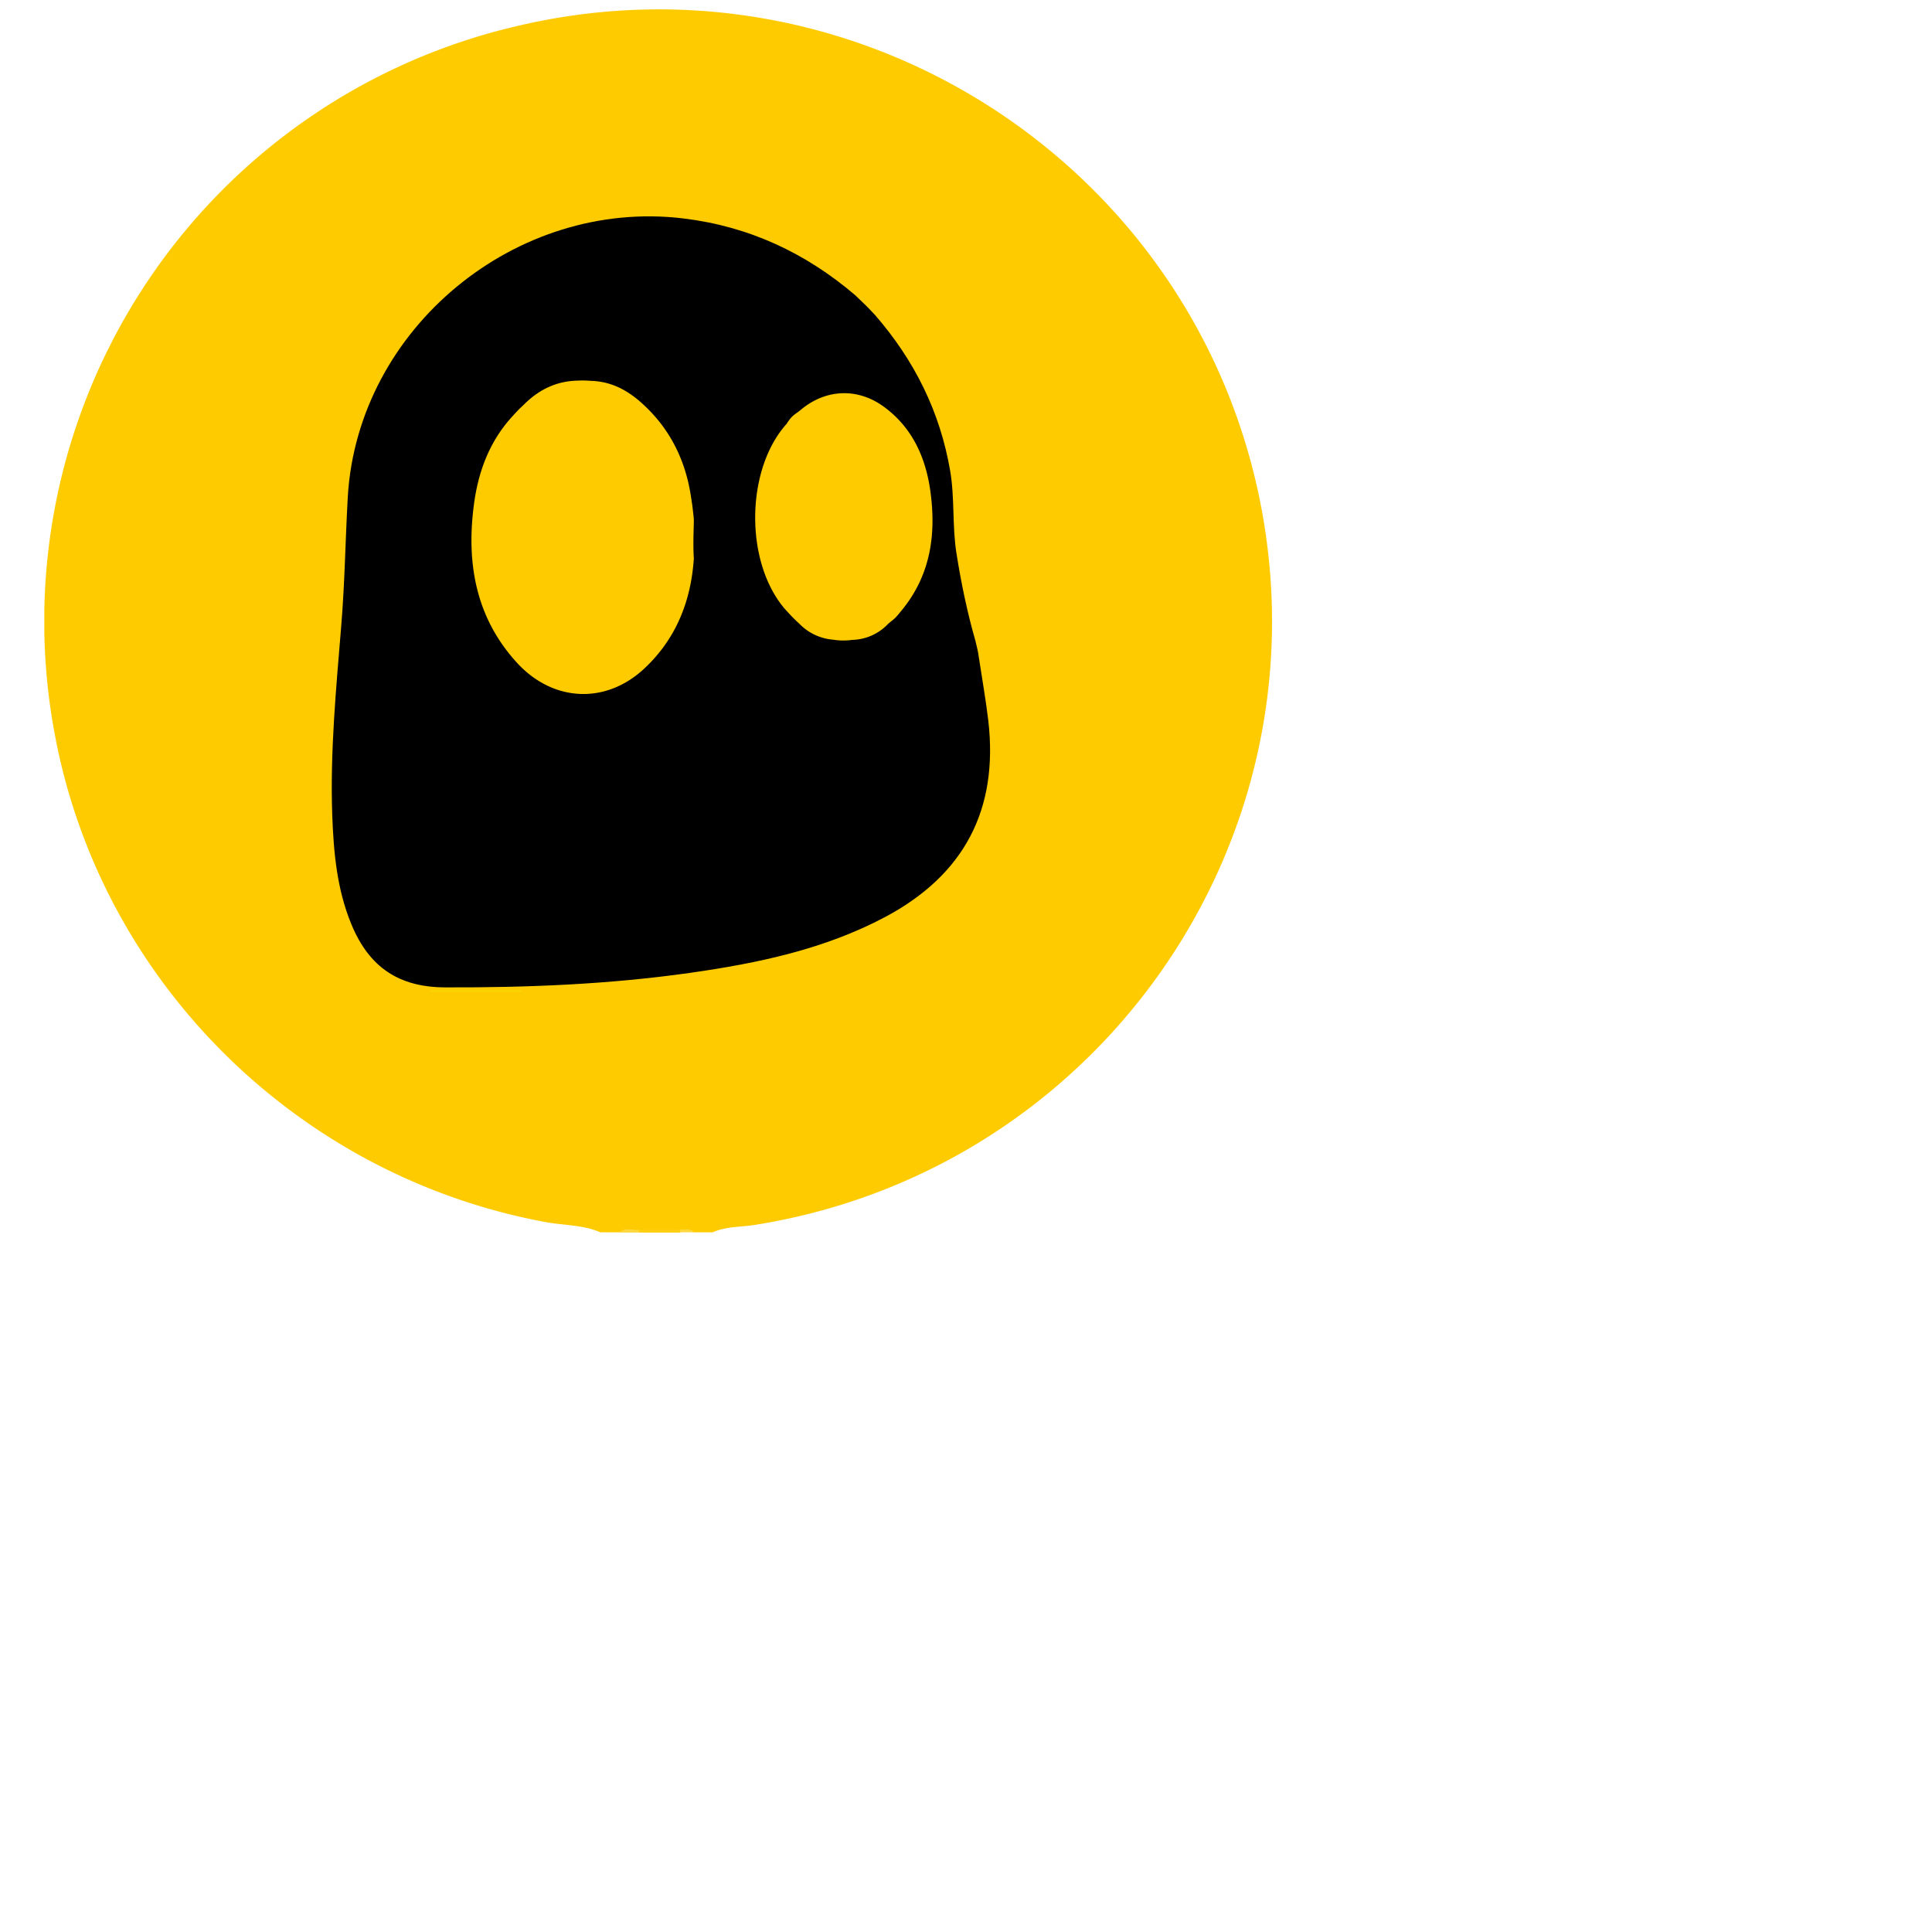
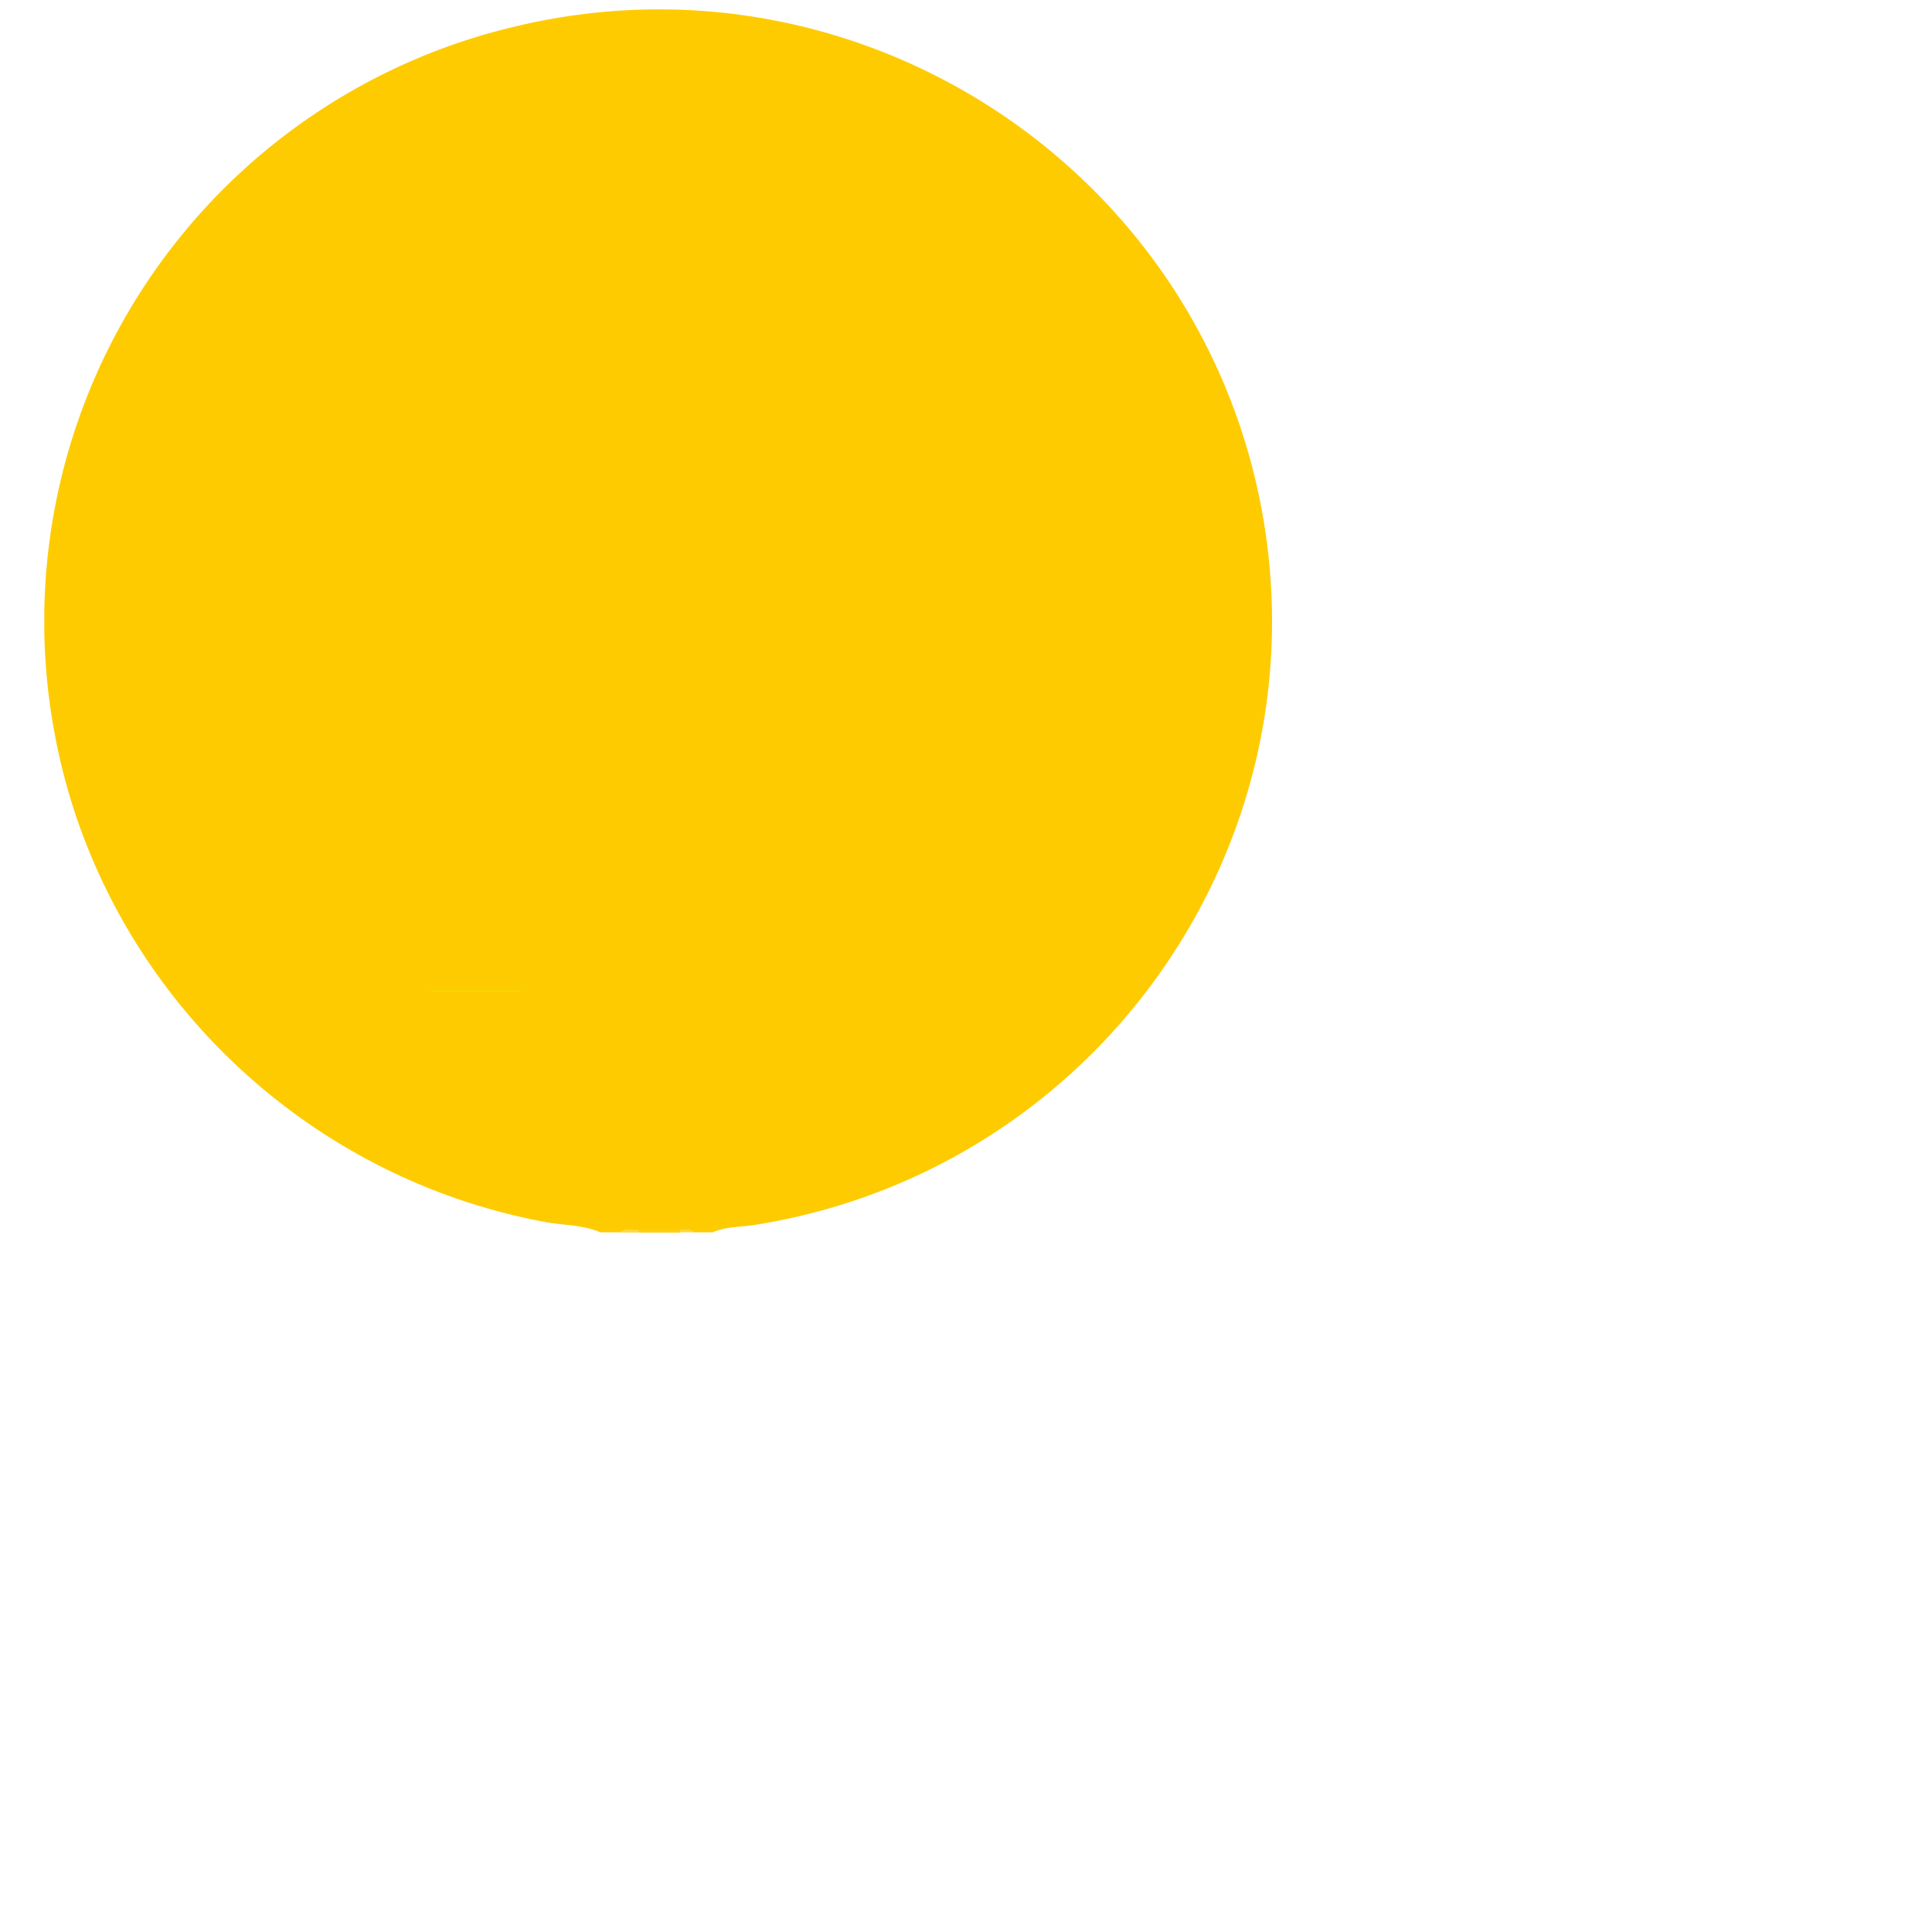
<svg xmlns="http://www.w3.org/2000/svg" width="50" height="50" viewBox="0 0 30 30" fill="none">
  <g clip-path="url(#a)">
    <path d="M9.322 19.135c-.277-.119-.575-.106-.864-.161-3.853-.719-6.897-3.745-7.608-7.575A9.488 9.488 0 0 1 8.07.395c5.267-1.225 10.512 2.189 11.516 7.49.992 5.253-2.563 10.29-7.863 11.135-.217.035-.447.022-.655.115h-.298c-.077-.047-.162-.012-.243-.02h-.588c-.106.012-.217-.026-.319.02h-.298Z" fill="#FECB00" />
    <path d="M9.918 19.098h.643c.012.008.017.017.012.03-.004.008-.008.012-.012.012h-.639c-.013-.008-.017-.017-.013-.025 0-.013.005-.017.009-.017Z" fill="#FECF14" />
    <path d="M9.918 19.097c0 .012 0 .025.005.042h-.298c.085-.09.195-.03.293-.042Z" fill="#FED840" />
    <path d="M10.557 19.135v-.043c.072.013.153-.034.213.043h-.213Z" fill="#FED83F" />
-     <path d="M15.197 10.193c.051.335.11.667.15 1.003.157 1.377-.375 2.389-1.602 3.043-.945.502-1.98.718-3.026.867-1.26.179-2.525.23-3.798.226-.724 0-1.188-.31-1.464-.978-.226-.544-.277-1.122-.298-1.7-.034-.982.06-1.96.14-2.938.055-.667.064-1.338.102-2.01.158-2.606 2.61-4.629 5.211-4.314 1.018.123 1.899.535 2.67 1.194.148.14.191.183.306.306.609.701 1.009 1.5 1.166 2.419.073.425.03.858.098 1.283.073.46.166.91.294 1.356.03.132.038.145.051.243Z" fill="#000" />
    <path d="M6.695 15.377h1.392v.021H6.695v-.021Z" fill="#F8D900" />
-     <path d="M9.195 5.915c.323.013.583.166.808.379.405.378.639.854.724 1.402.03.2.017.098.038.28.005.04.009.077.009.116-.004.19-.013.382 0 .578-.043.663-.277 1.25-.766 1.708-.592.557-1.405.527-1.967-.072-.643-.693-.8-1.534-.686-2.44.064-.523.239-1.011.61-1.41.097-.107.093-.099.208-.21.217-.203.468-.322.77-.335.115-.004.132-.004.252.004ZM12.17 9.435c-.609-.735-.587-2.15.043-2.852.085-.132.115-.136.208-.208.396-.34.903-.361 1.32-.047.426.319.63.774.703 1.28.097.675.012 1.317-.443 1.87-.11.136-.102.119-.209.208a.792.792 0 0 1-.557.25.996.996 0 0 1-.298-.003.82.82 0 0 1-.524-.247c-.098-.09-.132-.127-.243-.25Z" fill="#FECB00" />
  </g>
  <defs>
    <clipPath id="a">
      <path fill="#fff" transform="translate(.688 .145)" d="M0 0h83.485v19H0z" />
    </clipPath>
  </defs>
</svg>